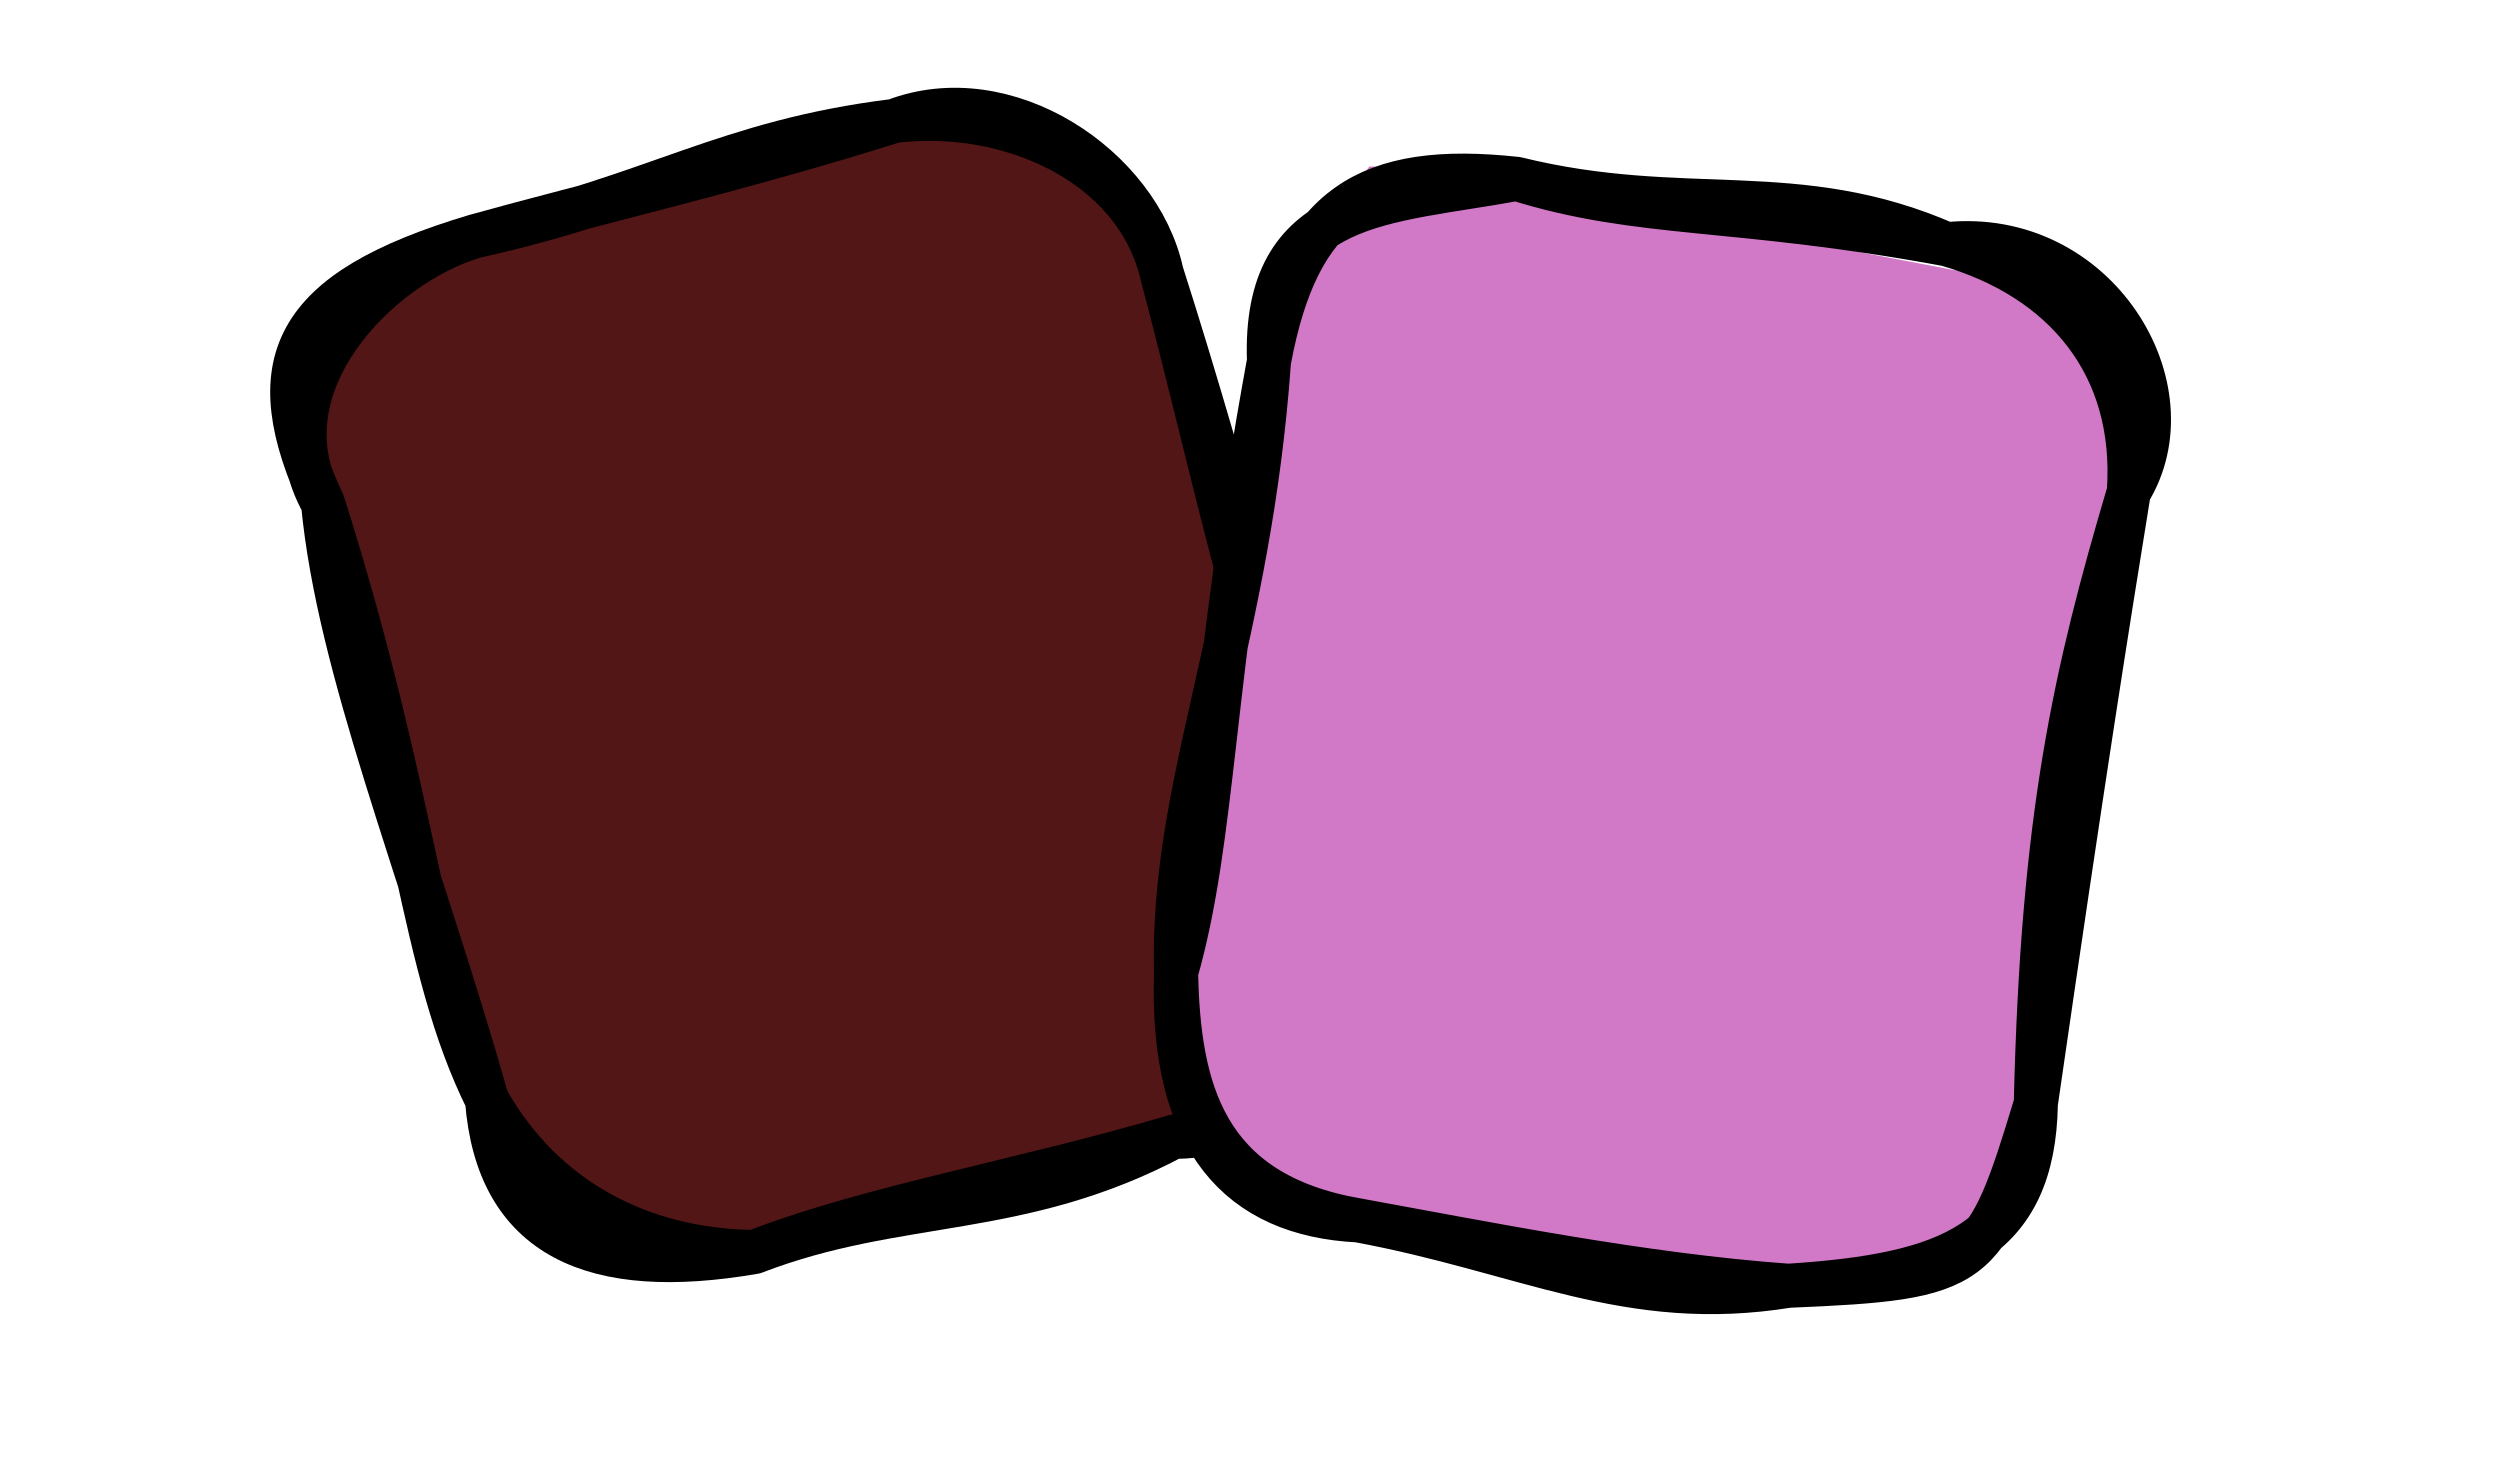
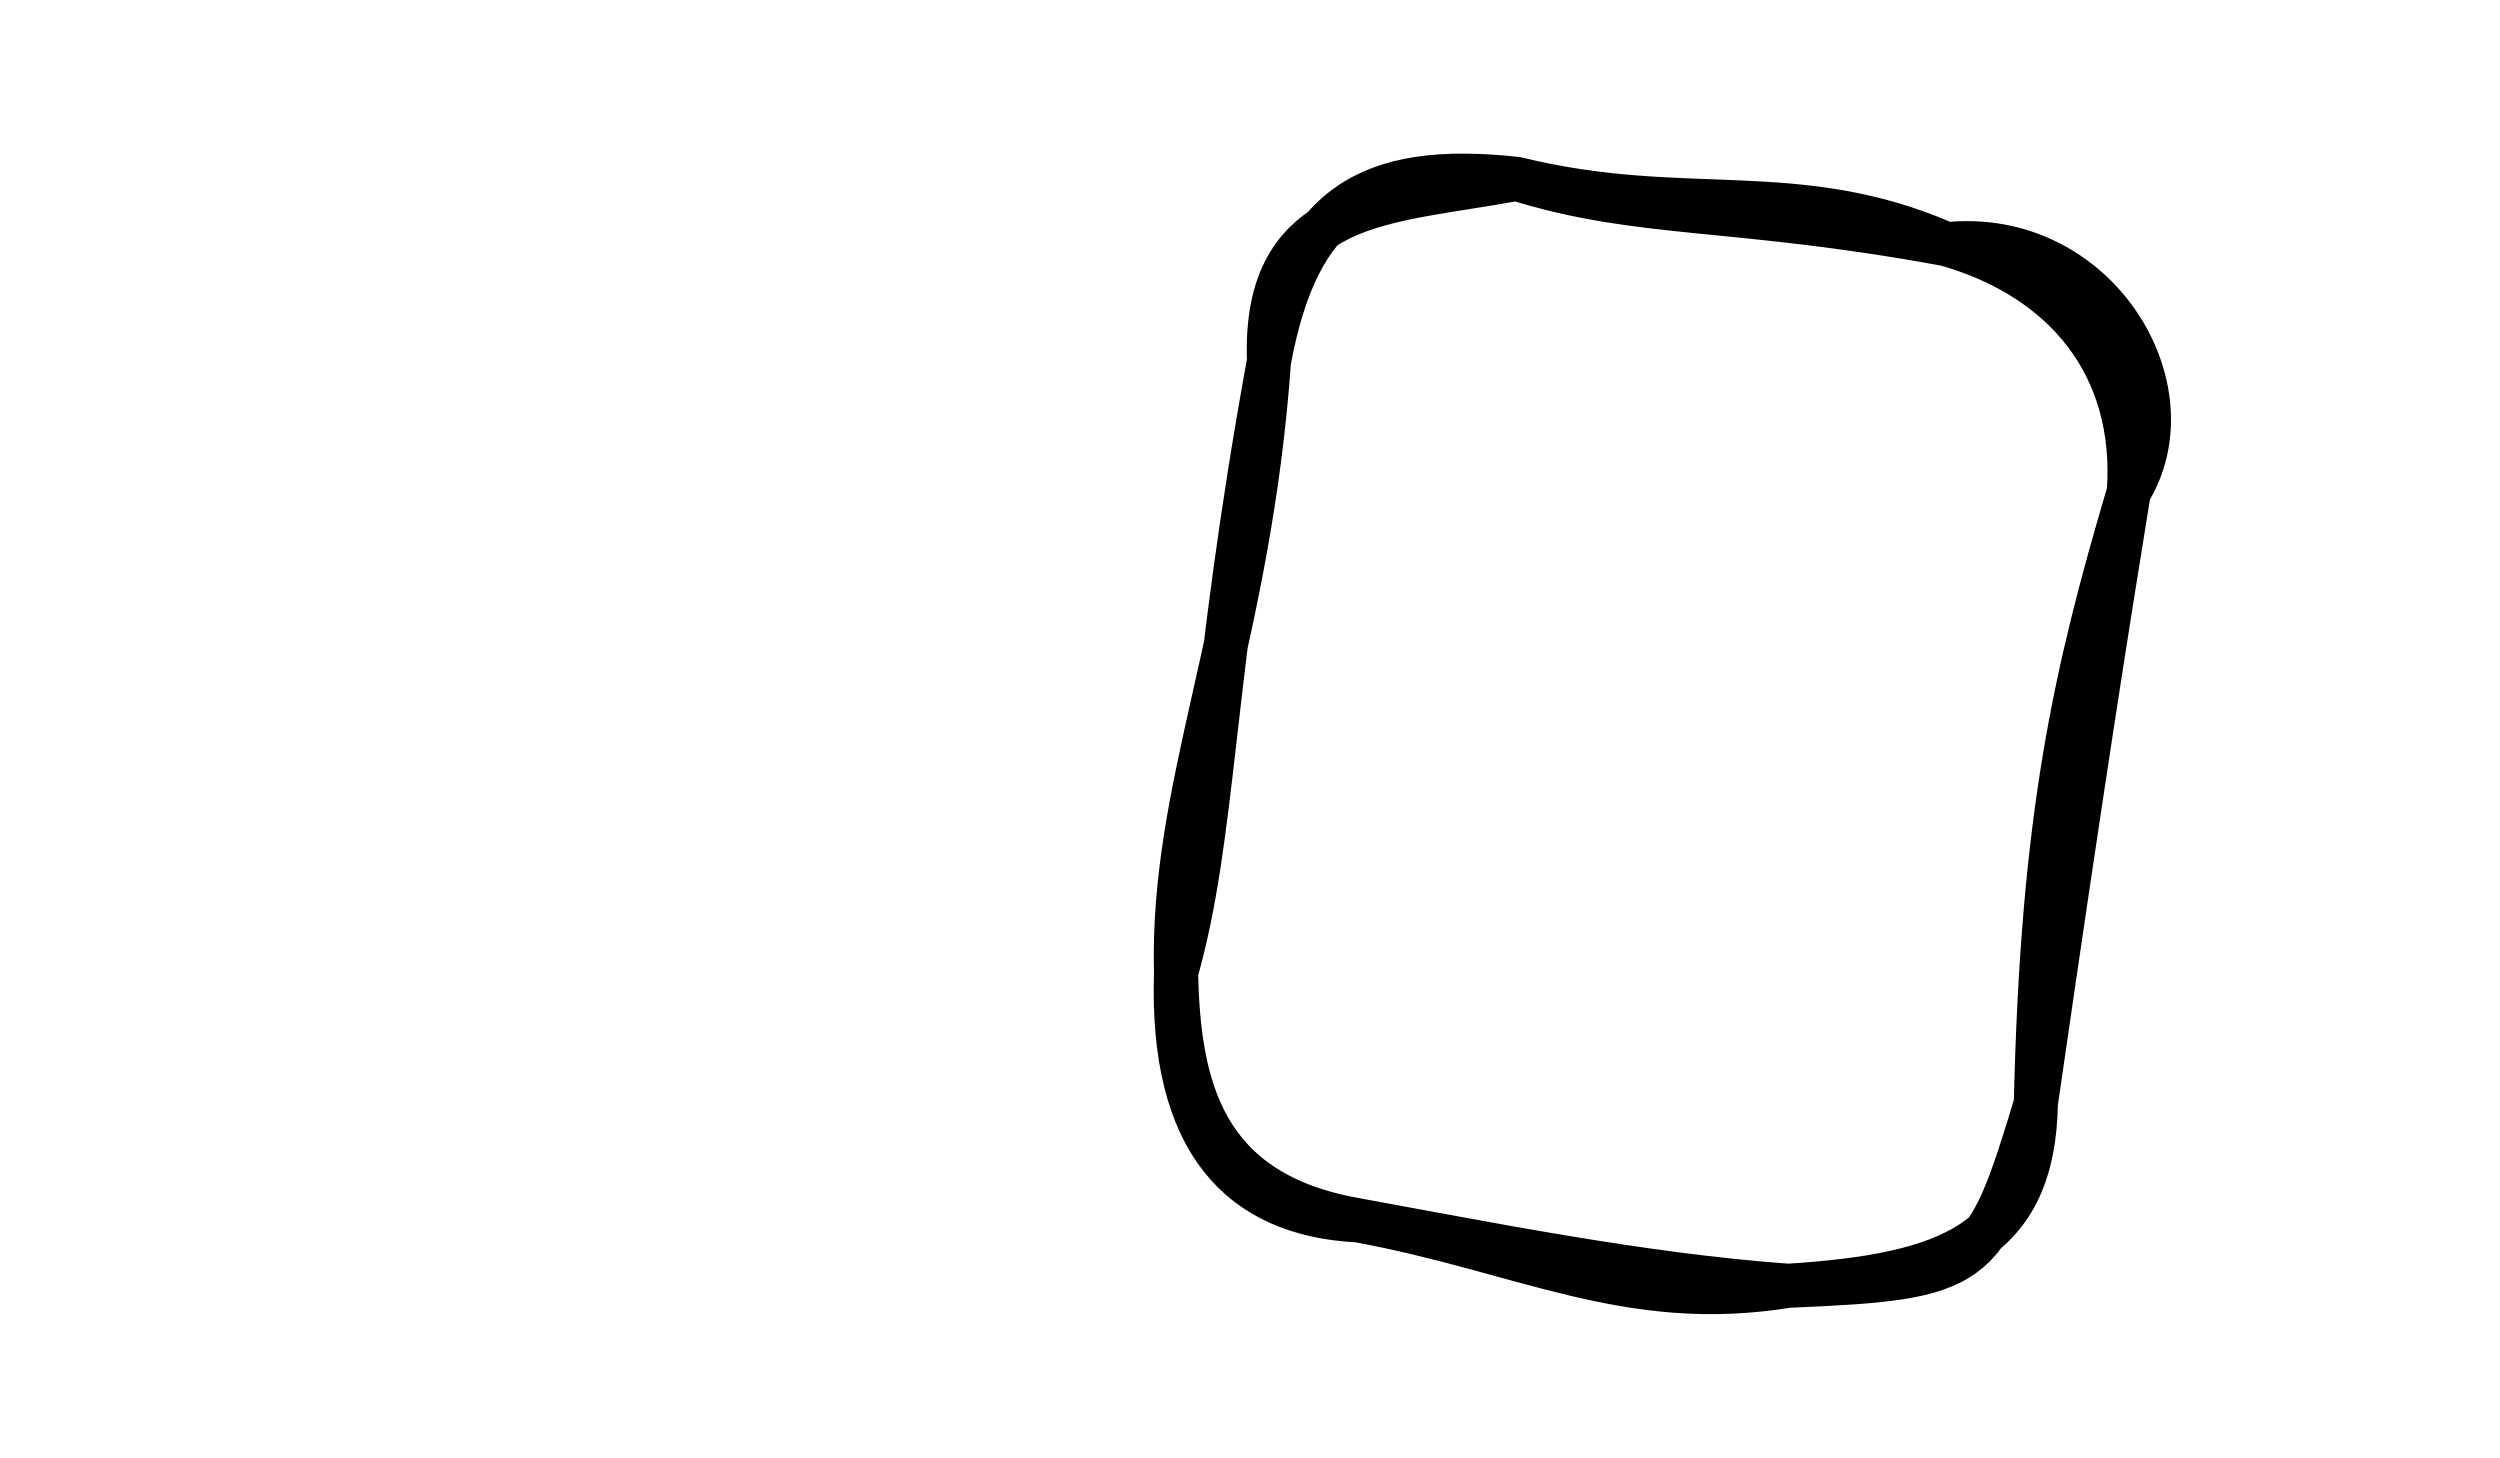
<svg xmlns="http://www.w3.org/2000/svg" xmlns:ns1="http://vectornator.io" height="100%" stroke-miterlimit="10" style="fill-rule:nonzero;clip-rule:evenodd;stroke-linecap:round;stroke-linejoin:round;" version="1.1" viewBox="0 0 170.1 99.225" width="100%" xml:space="preserve">
  <defs />
  <clipPath id="ArtboardFrame">
    <rect height="99.225" width="170.1" x="0" y="0" />
  </clipPath>
  <g clip-path="url(#ArtboardFrame)" id="layer1" ns1:layerName="layer1">
    <g opacity="1" ns1:layerName="rect">
      <clipPath clip-rule="nonzero" id="ClipPath">
-         <path d="M-6.176-49.393L382.704-156.316L382.704-156.316L435.774 36.701L435.774 36.701L46.895 143.625L46.895 143.625L-6.176-49.393L-6.176-49.393Z" />
-       </clipPath>
+         </clipPath>
      <g clip-path="url(#ClipPath)">
-         <path d="M30.747 16.824L61.386 7.022L72.508 9.021L71.493 9.432L80.087 20.458L90.603 59.357L90.892 67.073L87.493 73.741L77.709 77.727L47.156 85.209L43.185 87.043L36.904 80.213L32.37 73.933L21.689 32.601L19.374 22.681L23.142 22.097L34.335 13.916" fill="#521616" fill-rule="nonzero" opacity="1" stroke="none" ns1:layerName="path" />
        <path d="M32.322 16.072C44.706 13.328 49.299 9.661 60.854 8.227M32.322 16.072C40.515 13.788 50.604 11.465 60.854 8.227M60.854 8.227C68.458 5.296 77.467 11.353 79.038 18.568M60.854 8.227C68.629 7.279 77.224 11.093 79.038 18.568M79.038 18.568C82.779 32.795 83.899 39.558 90.196 59.15M79.038 18.568C83.726 33.242 88.384 51.059 90.196 59.15M90.196 59.15C93.871 65.413 88.166 77.569 79.857 77.341M90.196 59.15C91.632 72.547 86.652 75.994 79.857 77.341M79.857 77.341C69.359 82.927 61.194 81.383 51.325 85.186M79.857 77.341C69.818 80.327 59.187 82.122 51.325 85.186M51.325 85.186C43.622 85.095 36.977 81.639 33.139 74.838M51.325 85.186C40.378 87.076 33.856 84.209 33.139 74.838M33.139 74.838C28.584 65.658 28.508 54.912 21.981 34.256M33.139 74.838C28.589 58.857 23.037 45.425 21.981 34.256M21.981 34.256C17.578 26.365 25.637 18.042 32.322 16.072M21.981 34.256C17.532 24.697 19.795 19.827 32.322 16.072" fill="none" opacity="1" stroke="#000000" stroke-linecap="round" stroke-linejoin="miter" stroke-width="3" ns1:layerName="path" />
      </g>
    </g>
    <g opacity="1" ns1:layerName="g8181">
-       <path d="M105.262 13.115L137.303 19.201L140.187 21.786L141.859 24.415L145.206 32.891L137.97 73.167L137.304 79.227L133.85 85.776L122.048 86.835L87.939 81.793L83.02 79.082L81.46 72.758L80.179 69.005L88.086 22.287L88.339 17.583L93.175 11.323L105.152 11.793" fill="#d179c6" fill-rule="nonzero" opacity="1" stroke="none" ns1:layerName="path" />
      <path d="M103.19 12.17C114.658 14.991 122.224 12.136 132.445 16.618M103.19 12.17C111.672 14.818 117.936 13.942 132.445 16.618M132.445 16.618C140.443 18.904 145.449 24.855 144.846 33.465M132.445 16.618C142.661 15.546 149.198 26.449 144.846 33.465M144.846 33.465C141.179 45.852 138.969 55.546 138.519 75.075M144.846 33.465C143.373 42.551 141.772 52.581 138.519 75.075M138.519 75.075C138.368 84.453 132.717 86.788 121.671 87.483M138.519 75.075C135.079 86.472 134.576 86.941 121.671 87.483M121.671 87.483C110.757 89.253 103.811 85.139 92.416 83.035M121.671 87.483C111.666 86.766 101.003 84.591 92.416 83.035M92.416 83.035C81.788 81.229 80.193 73.954 80.017 66.18M92.416 83.035C84.389 82.634 79.65 77.672 80.017 66.18M80.017 66.18C79.697 53.56 85.008 43.328 86.343 24.571M80.017 66.18C82.673 56.842 82.32 46.538 86.343 24.571M86.343 24.571C85.94 13.501 94.221 13.826 103.19 12.17M86.343 24.571C88.309 13.982 93.062 11.07 103.19 12.17" fill="none" opacity="1" stroke="#000000" stroke-linecap="butt" stroke-linejoin="miter" stroke-width="3" ns1:layerName="path" />
    </g>
  </g>
</svg>